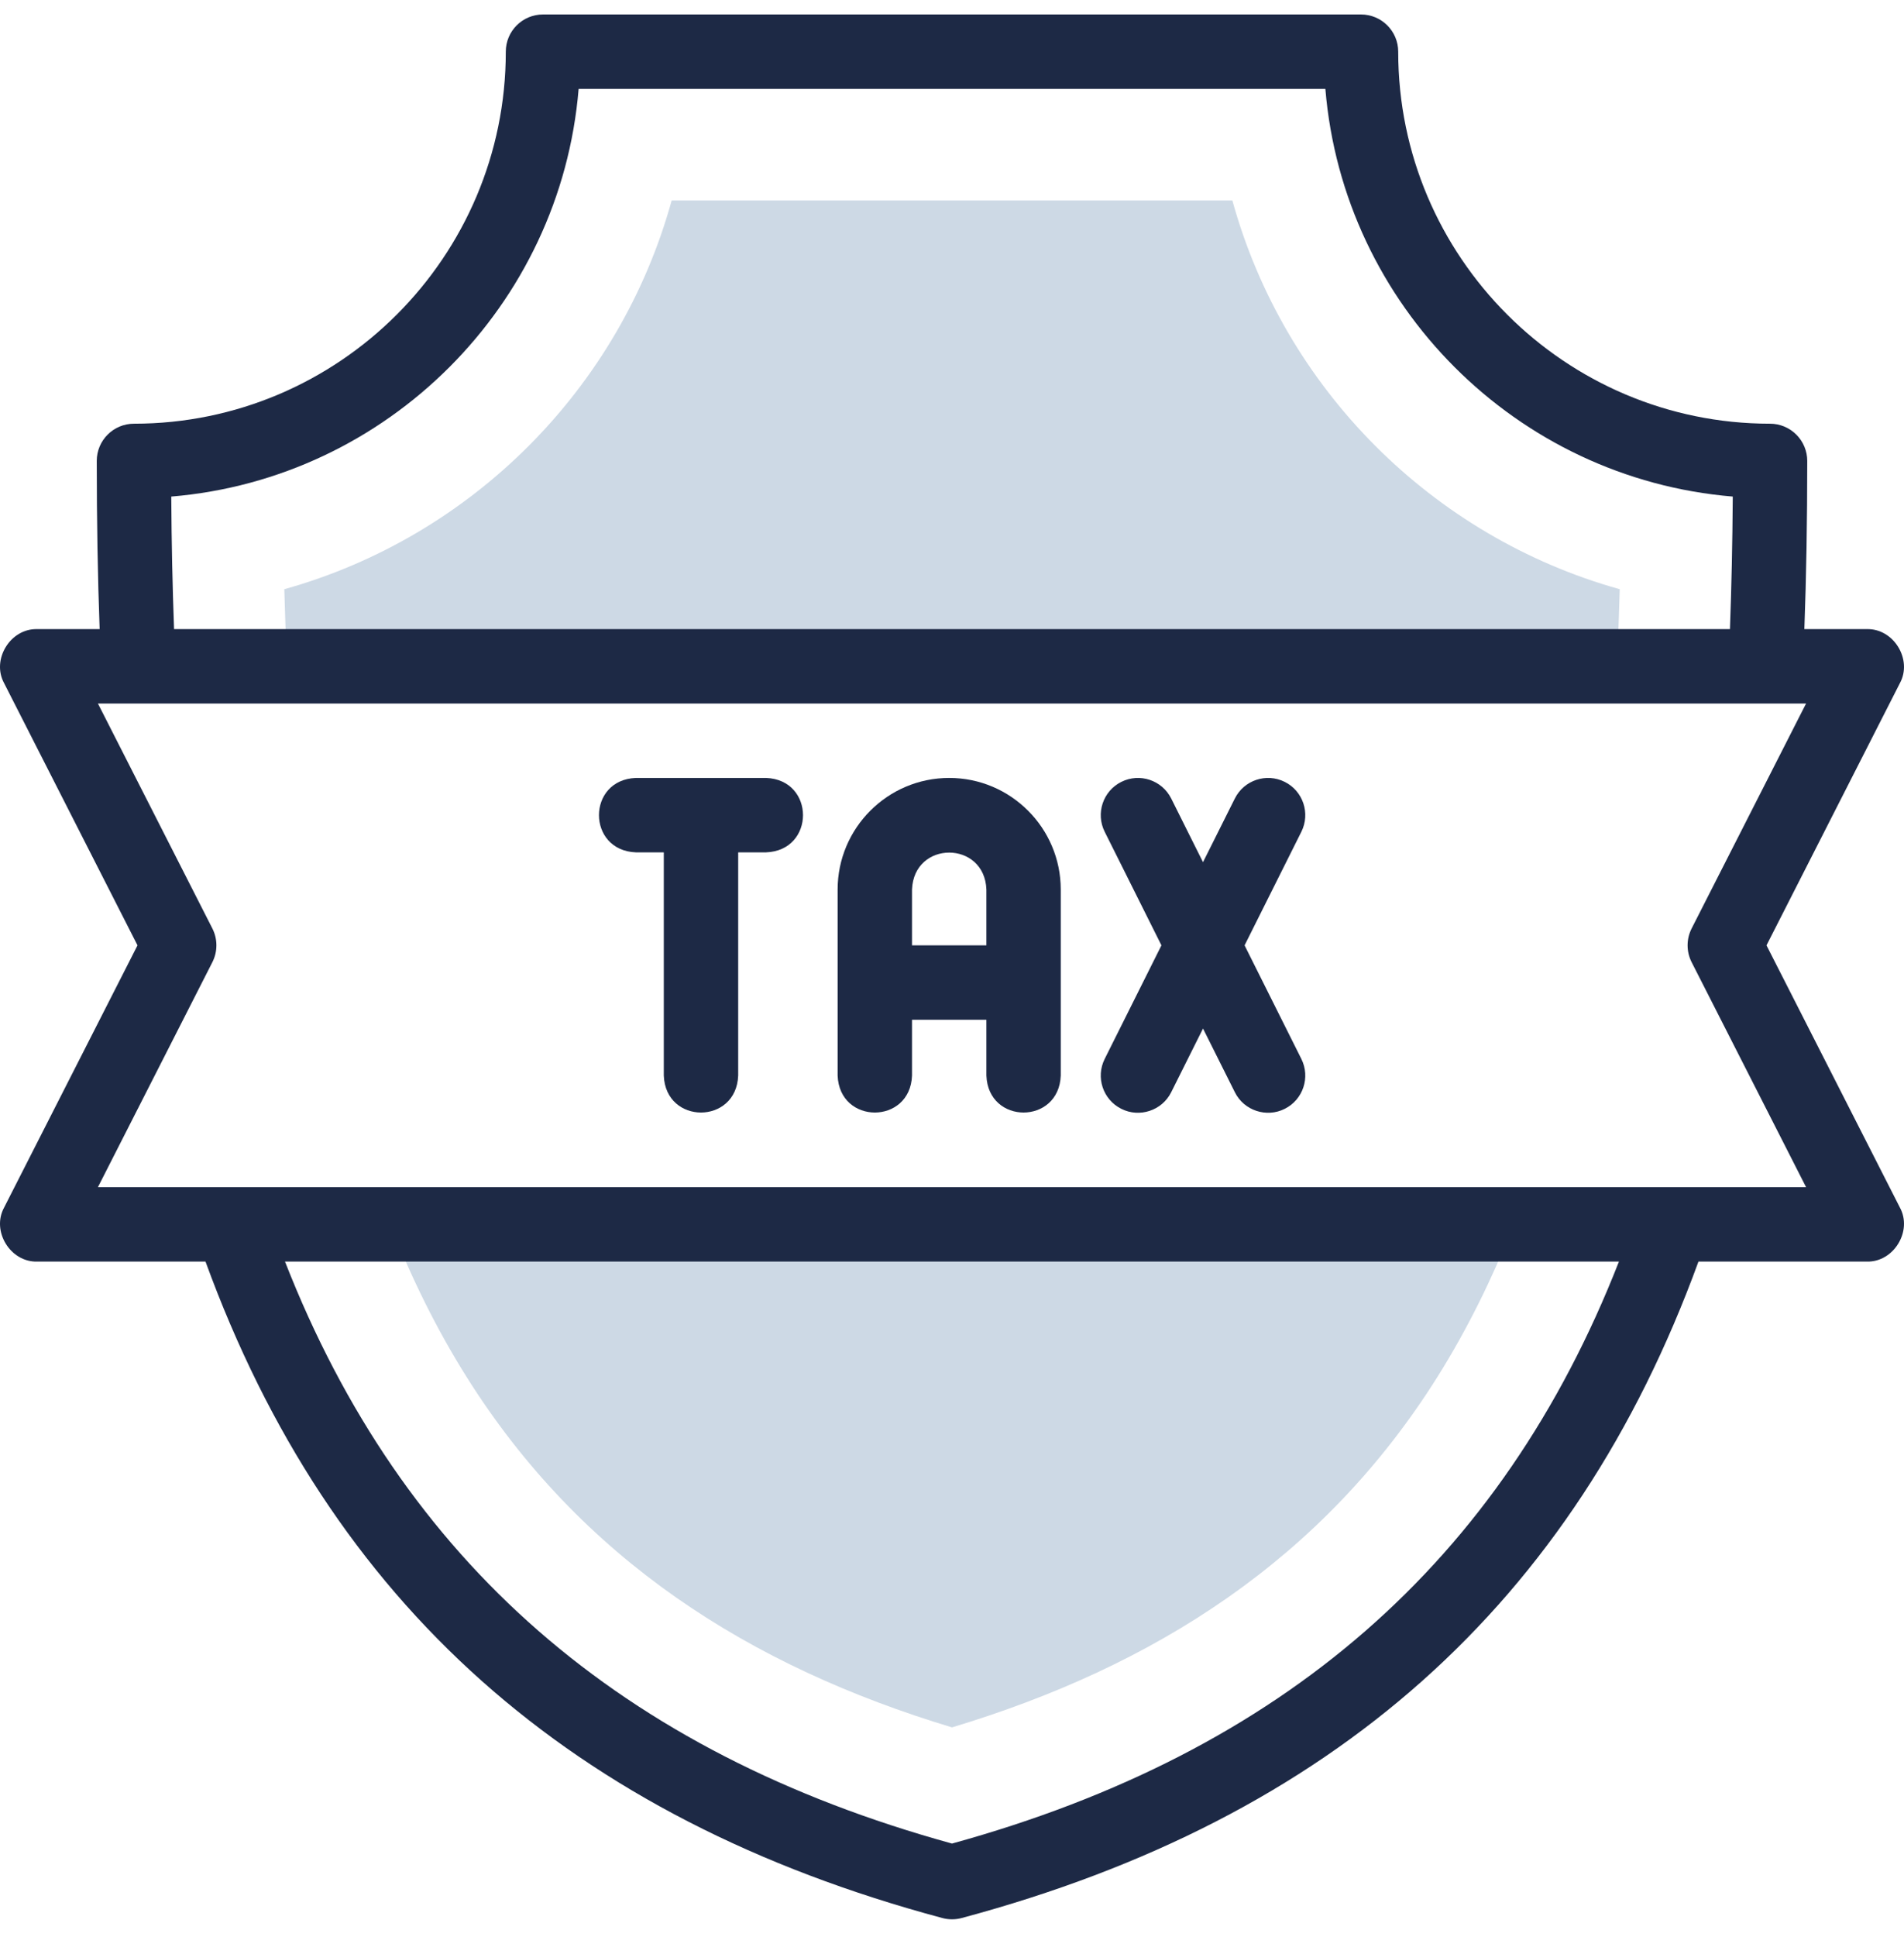
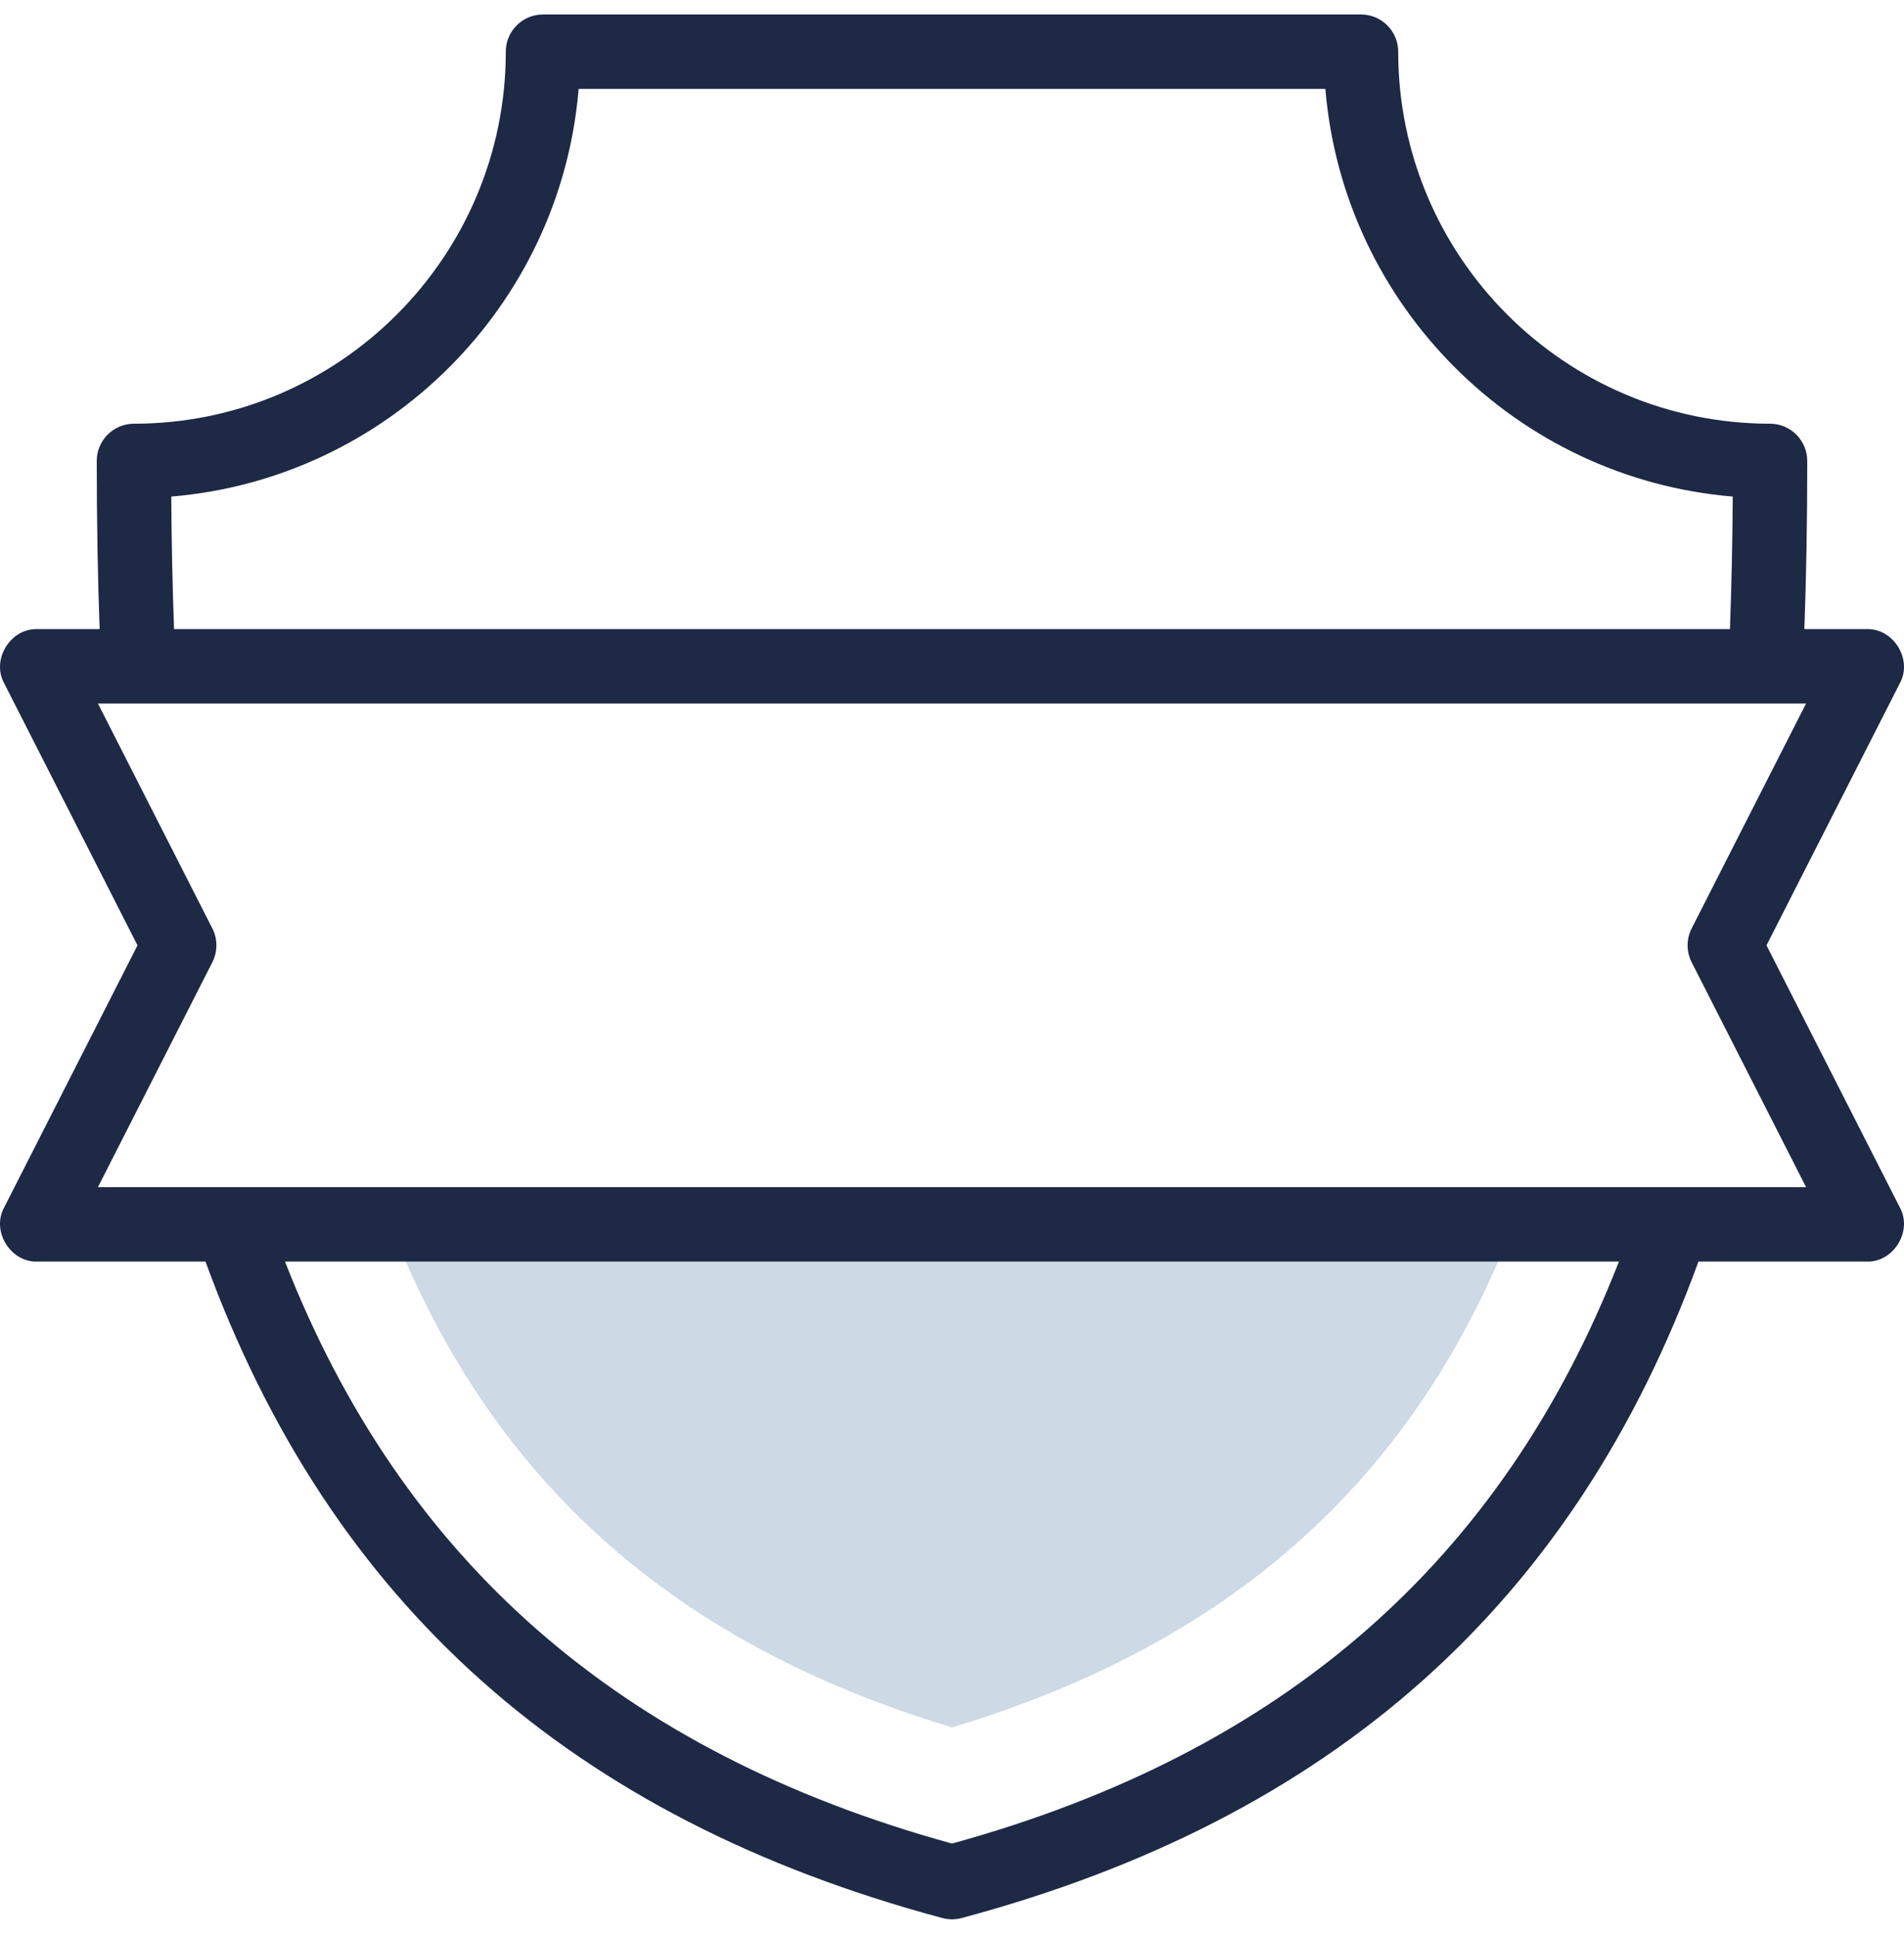
<svg xmlns="http://www.w3.org/2000/svg" width="60" height="61" viewBox="0 0 60 61" fill="none">
  <g clip-path="url(#clip0_1308_11614)">
-     <path fill-rule="evenodd" clip-rule="evenodd" d="M9.047 20.928H50.954C50.992 20.132 51.021 19.341 51.042 18.558C45.127 16.906 40.47 12.236 38.835 6.314H21.166C19.531 12.236 14.874 16.906 8.959 18.558C8.98 19.341 9.009 20.131 9.047 20.928Z" fill="#CDD9E5" />
    <path fill-rule="evenodd" clip-rule="evenodd" d="M47.677 38.621H12.322C12.979 40.279 13.76 41.863 14.687 43.342C18.308 49.12 23.637 52.488 30 54.406C36.363 52.488 41.692 49.12 45.313 43.342C46.239 41.863 47.02 40.279 47.677 38.621Z" fill="#CDD9E5" />
-     <path d="M24.14 24.502H20.039C18.486 24.56 18.488 26.788 20.039 26.846H20.918V33.876C20.976 35.429 23.204 35.428 23.262 33.876V26.846H24.14C25.694 26.788 25.692 24.559 24.14 24.502Z" fill="rgb(29,41,69)" />
-     <path d="M29.912 24.502C27.973 24.502 26.396 26.079 26.396 28.017V33.876C26.454 35.429 28.683 35.428 28.74 33.876V32.118H31.084V33.876C31.141 35.429 33.37 35.428 33.427 33.876V28.017C33.427 26.079 31.85 24.502 29.912 24.502ZM31.084 29.775H28.74V28.017C28.799 26.465 31.025 26.466 31.084 28.017V29.775Z" fill="rgb(29,41,69)" />
-     <path d="M40.485 24.626C39.906 24.337 39.202 24.571 38.913 25.15L37.91 27.155L36.908 25.15C36.618 24.571 35.914 24.337 35.336 24.626C34.757 24.915 34.522 25.619 34.812 26.198L36.6 29.775L34.812 33.352C34.522 33.931 34.757 34.635 35.336 34.924C35.902 35.211 36.617 34.985 36.908 34.4L37.91 32.395L38.913 34.4C39.203 34.985 39.919 35.211 40.485 34.924C41.064 34.635 41.298 33.931 41.009 33.352L39.22 29.775L41.009 26.198C41.298 25.619 41.064 24.915 40.485 24.626Z" fill="rgb(29,41,69)" />
    <path d="M55.667 29.775L59.87 21.518C60.277 20.774 59.673 19.789 58.825 19.815H56.86C56.921 18.154 56.951 16.409 56.951 14.517C56.951 14.207 56.827 13.909 56.607 13.689C56.388 13.469 56.09 13.345 55.779 13.345C49.318 13.345 44.061 8.089 44.061 1.628C44.061 0.981 43.536 0.456 42.889 0.456H17.11C16.463 0.456 15.939 0.981 15.939 1.628C15.939 8.089 10.682 13.345 4.221 13.345C3.574 13.345 3.049 13.87 3.049 14.517C3.049 16.41 3.079 18.155 3.14 19.815H1.174C0.327 19.789 -0.277 20.774 0.13 21.518L4.333 29.775L0.13 38.032C-0.277 38.775 0.327 39.761 1.174 39.735H6.476C10.407 50.512 18.01 57.279 29.697 60.411C29.895 60.464 30.105 60.464 30.303 60.411C41.989 57.28 49.592 50.512 53.523 39.735H58.825C59.673 39.761 60.277 38.775 59.87 38.032L55.667 29.775ZM5.397 15.64C12.216 15.074 17.669 9.619 18.234 2.8H41.766C42.331 9.619 47.784 15.074 54.604 15.64C54.594 17.109 54.564 18.489 54.515 19.815H5.485C5.436 18.49 5.406 17.11 5.397 15.64ZM30 58.065C19.573 55.192 12.681 49.186 8.981 39.735H51.017C47.317 49.186 40.425 55.193 30 58.065ZM3.086 37.391L6.692 30.306C6.862 29.972 6.862 29.577 6.692 29.243L3.086 22.158H56.914L53.308 29.243C53.138 29.577 53.138 29.972 53.308 30.306L56.914 37.391H3.086Z" fill="rgb(29,41,69)" />
  </g>
  <defs>
    <clipPath id="clip0_1308_11614">
      <rect width="60" height="60" fill="white" transform="translate(0 0.453)" />
    </clipPath>
  </defs>
</svg>